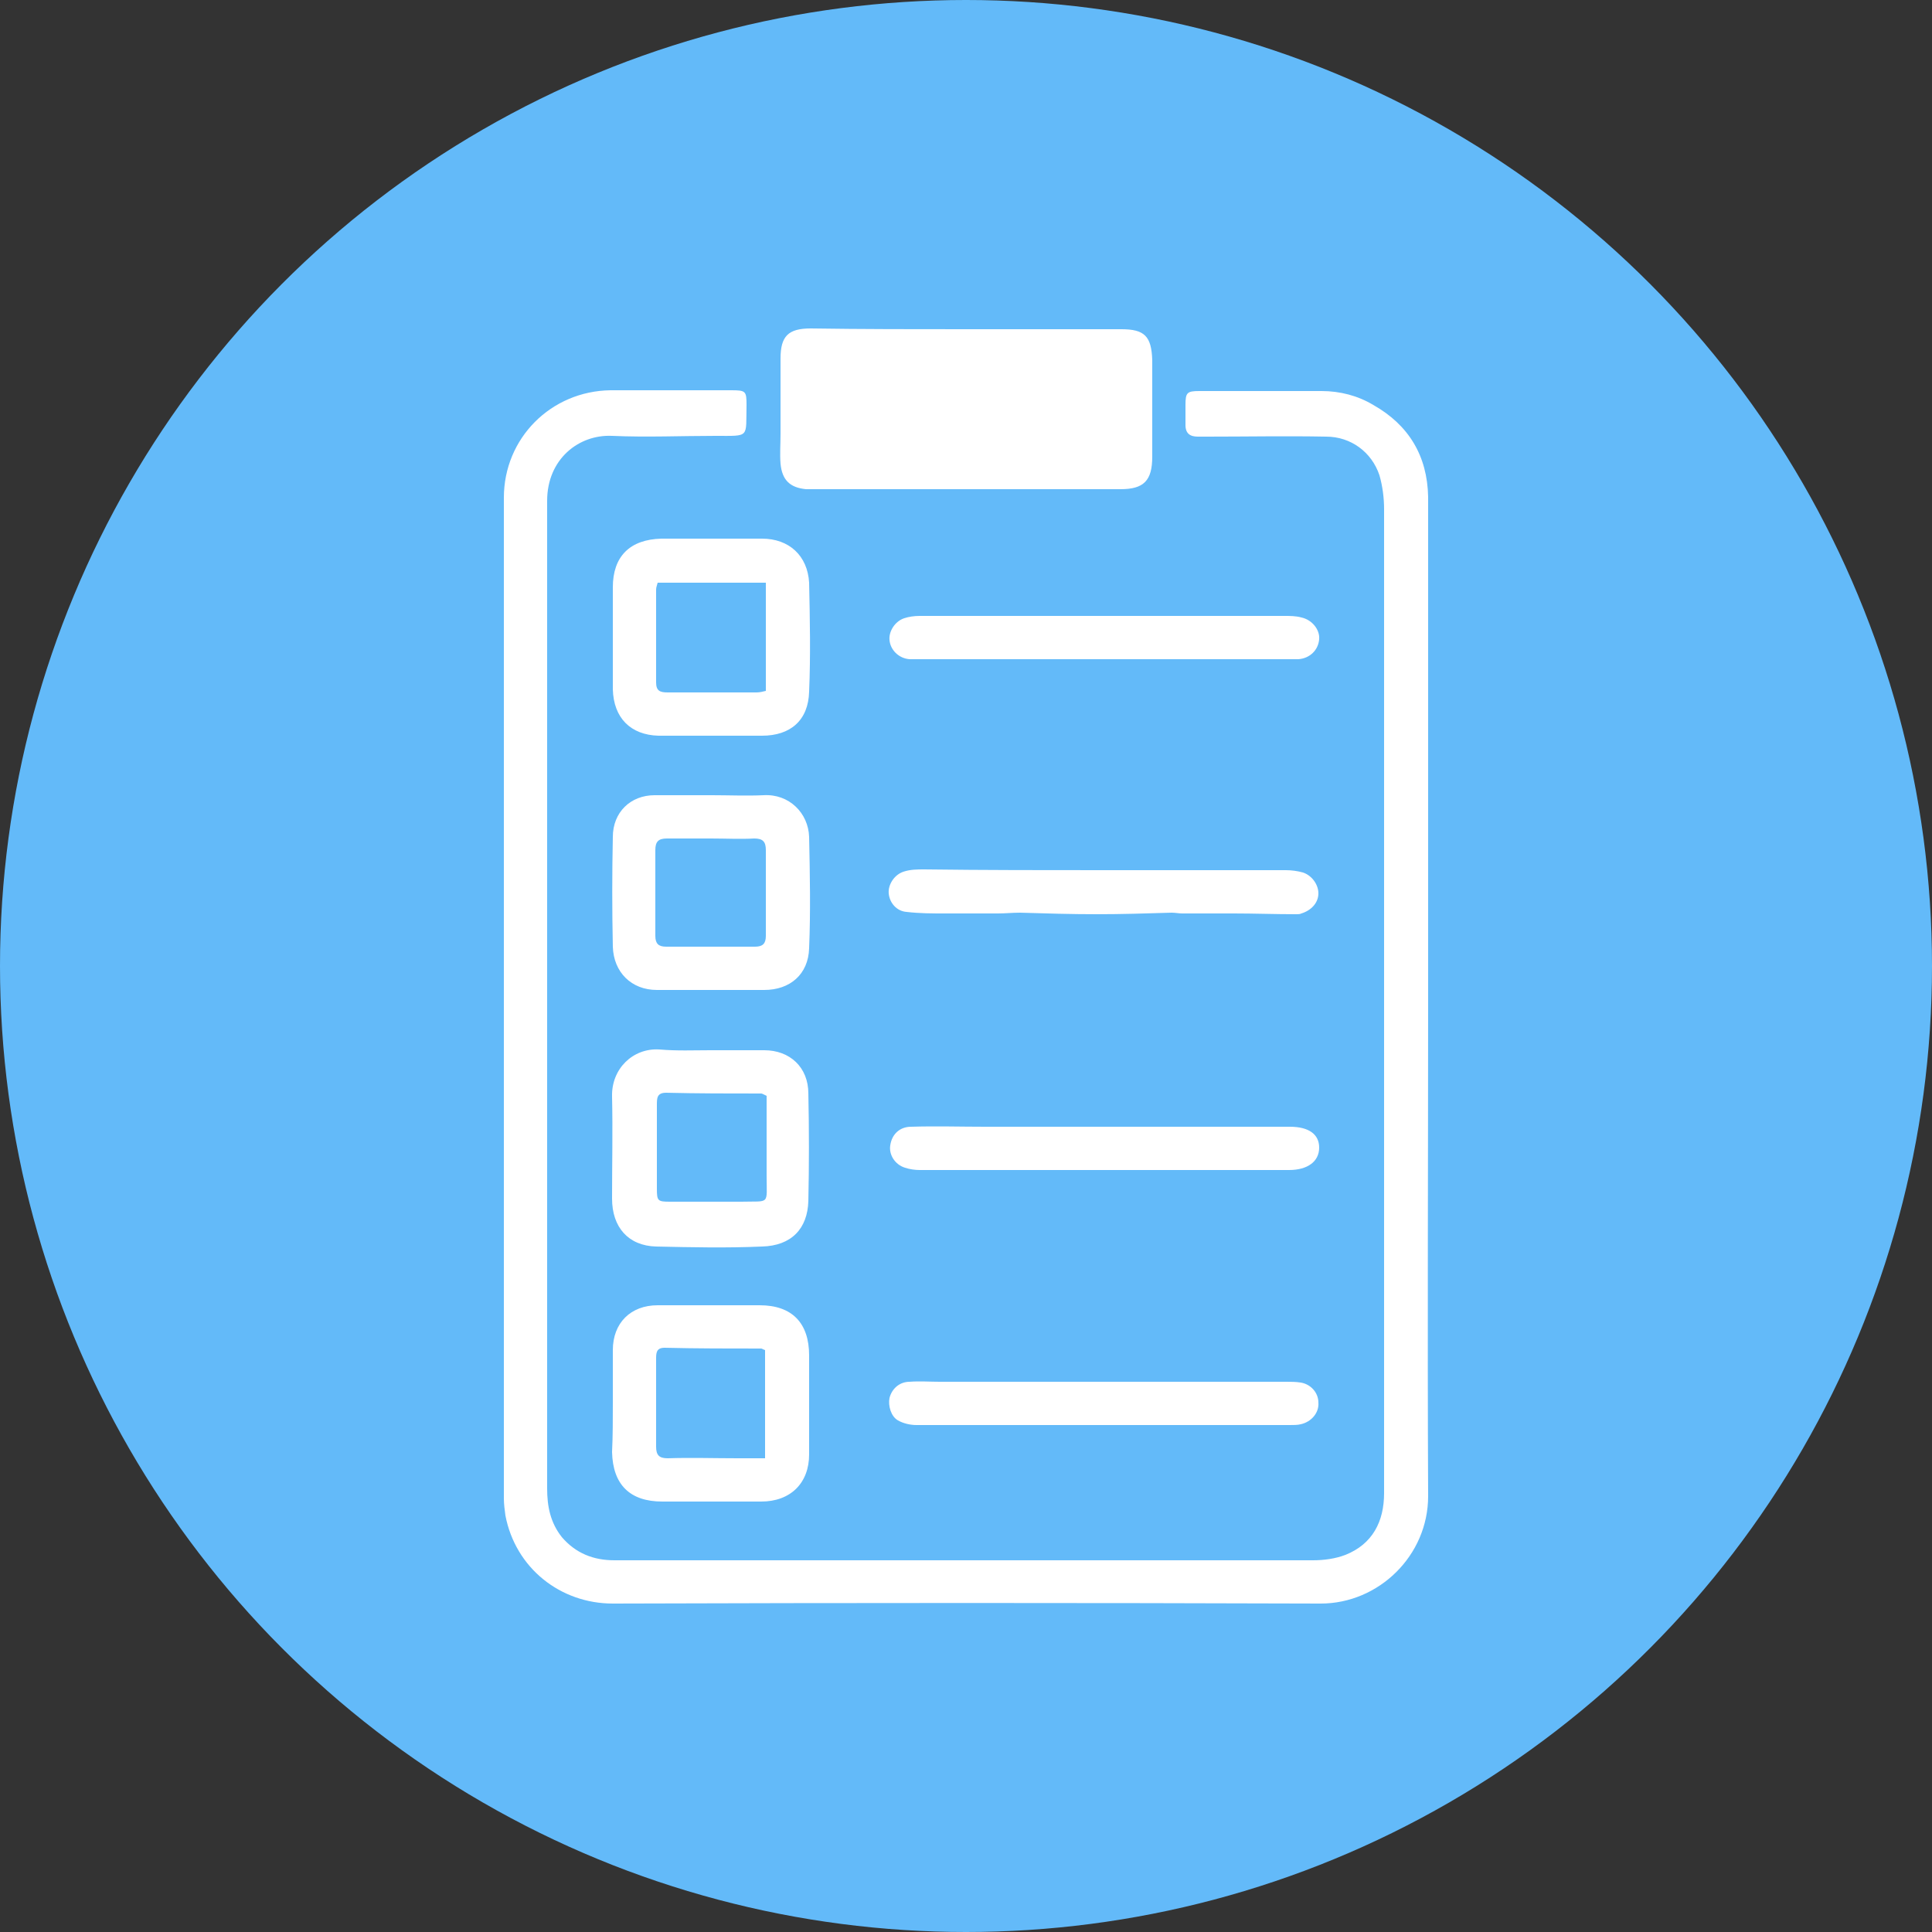
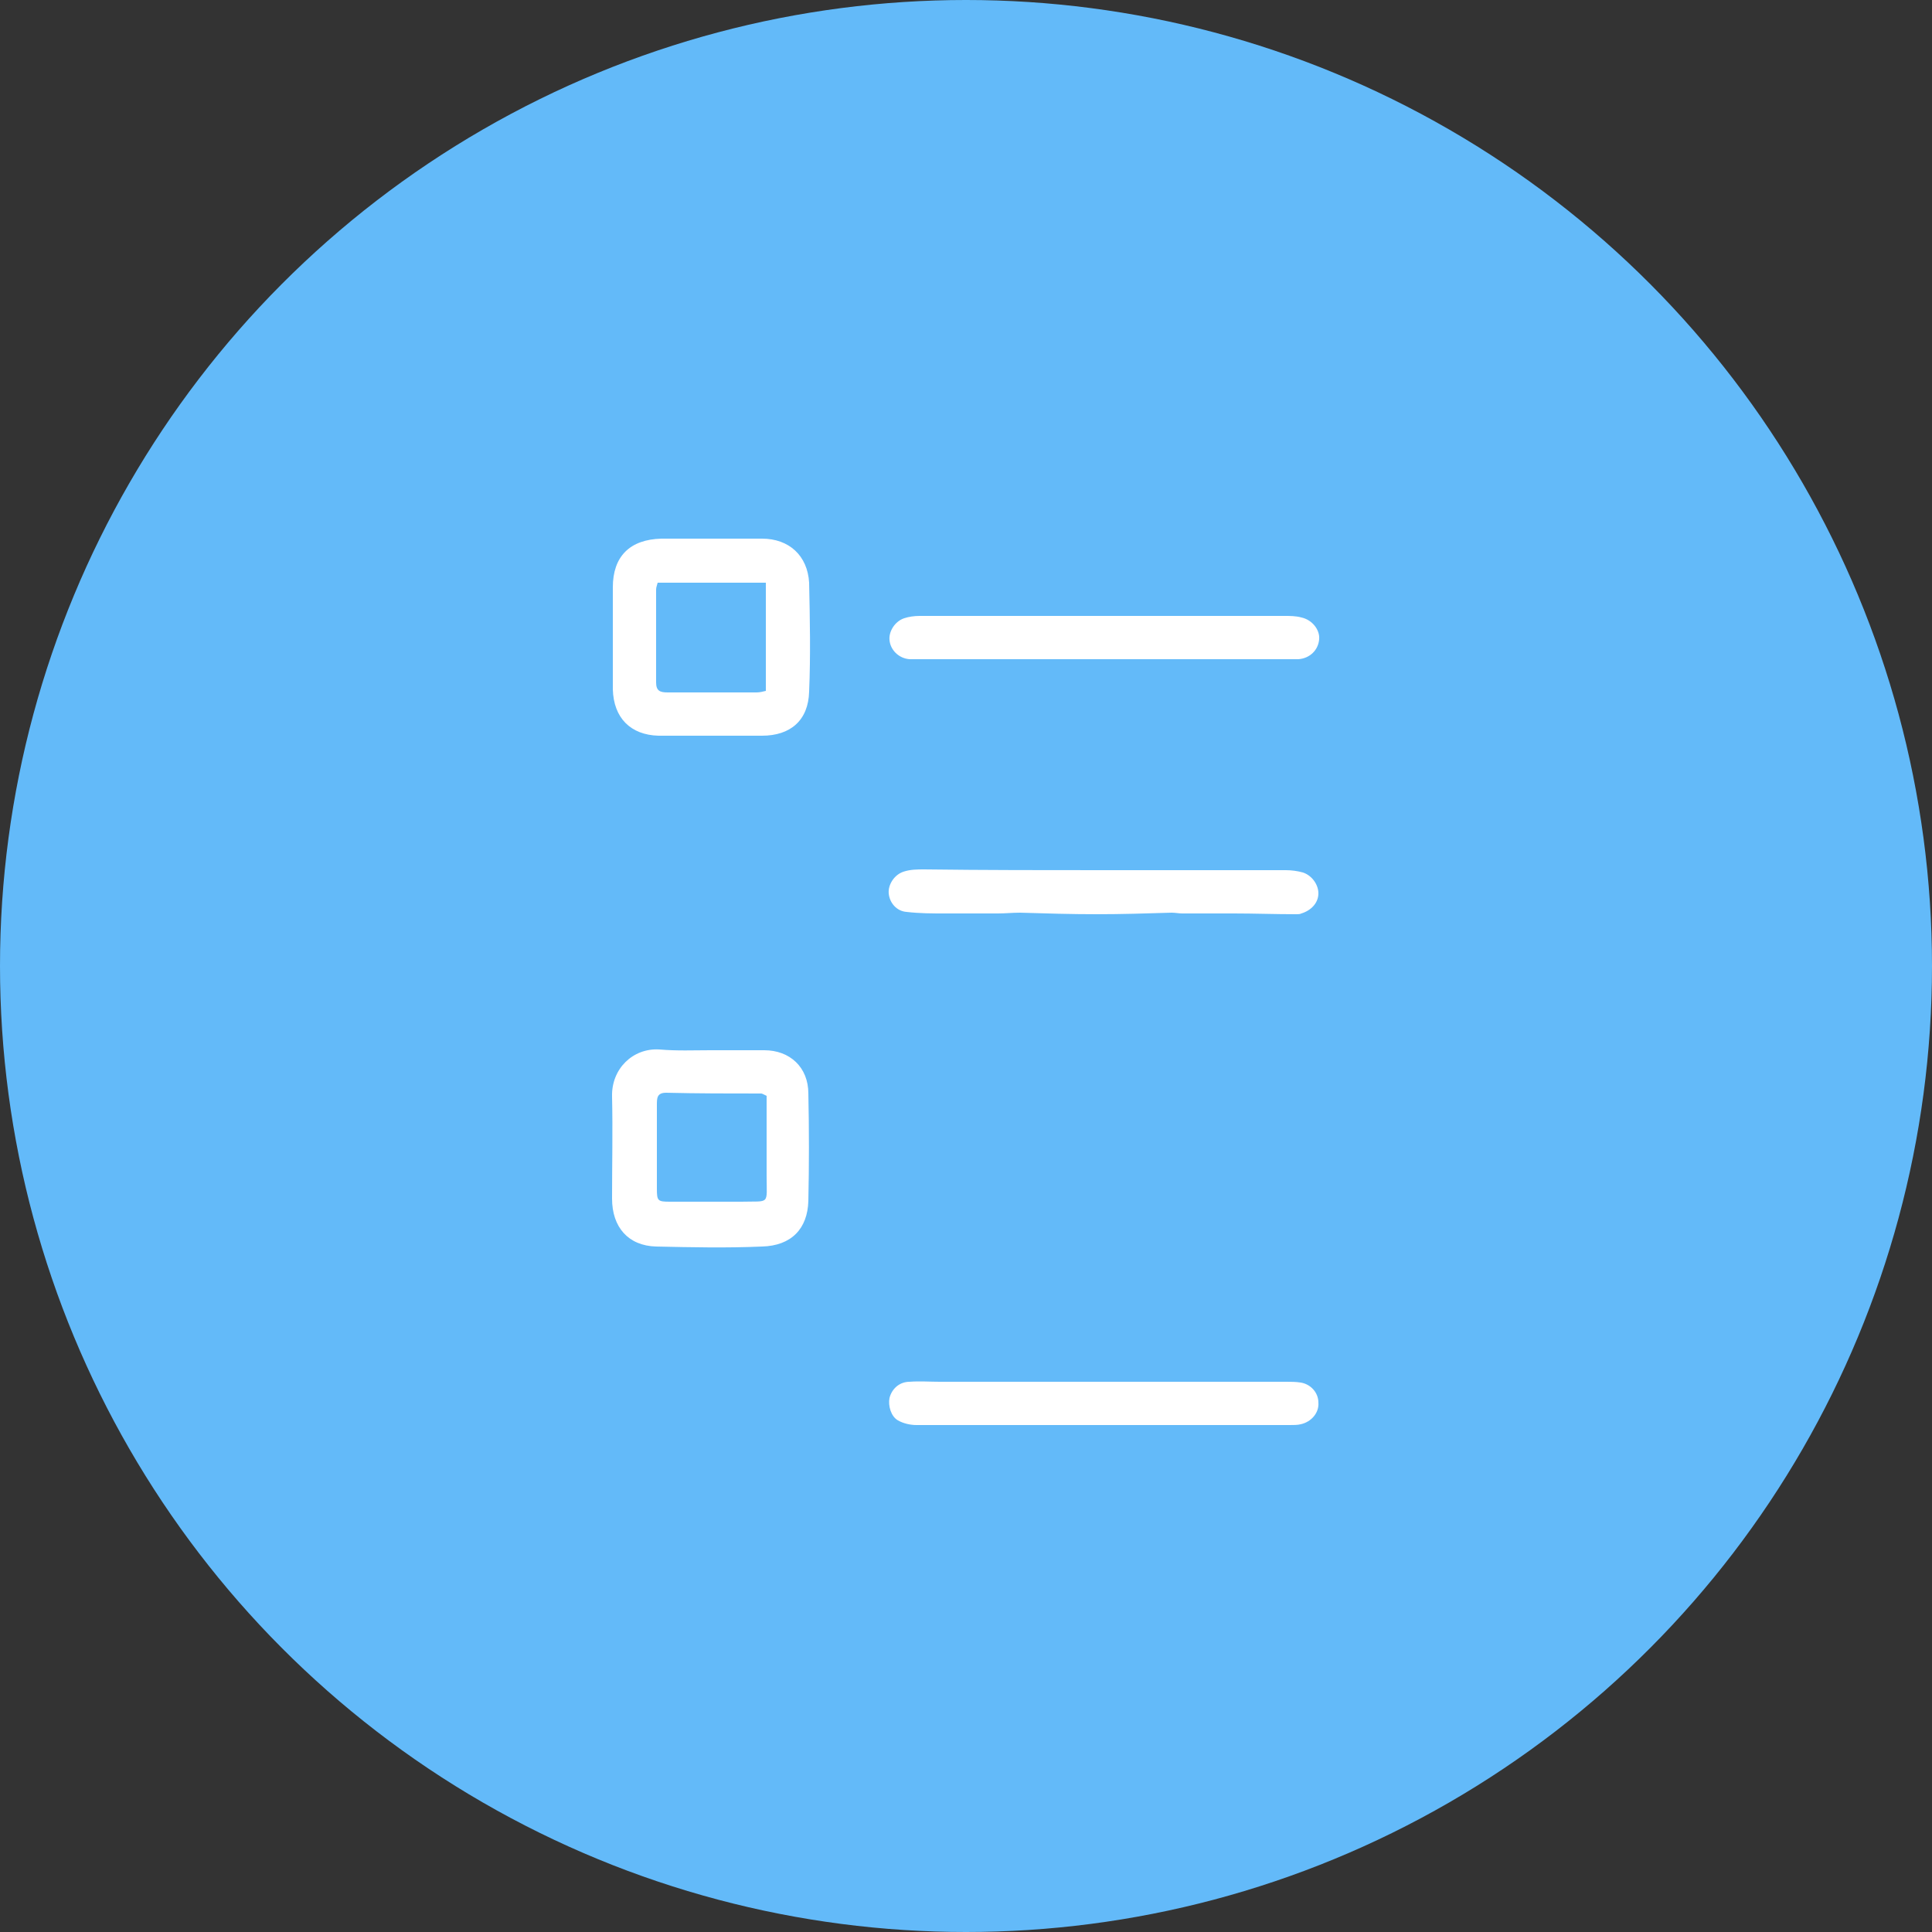
<svg xmlns="http://www.w3.org/2000/svg" version="1.1" id="Layer_1" x="0px" y="0px" viewBox="0 0 250 250" style="enable-background:new 0 0 250 250;" xml:space="preserve">
  <rect x="0" y="0" width="250" height="250" fill="#333333" stroke="none" />
  <style type="text/css">
	.st0{fill:#63BAF9;}
	.st1{fill:#FFFFFF;}
</style>
  <g>
    <circle class="st0" cx="125" cy="125" r="125" />
  </g>
  <g>
    <g>
-       <path class="st1" d="M184.8,128.9c0,21.6-0.1,43.1,0,64.7c0,7.7-6.4,13.9-13.9,13.9c-30.5-0.1-61.1-0.1-91.6,0    c-6.8,0-12.6-4.6-13.9-11.4c-0.1-0.7-0.2-1.5-0.2-2.2c0-43.2,0-86.3,0-129.5c0-7.7,6.1-13.8,13.8-13.9c5.2,0,10.4,0,15.6,0    c1.9,0,2,0.1,2,1.9c-0.1,4.3,0.5,4-4,4c-4.5,0-8.9,0.2-13.4,0c-4.3-0.2-8.4,3-8.4,8.4c0,8,0,16,0,24c0,34.6,0,69.2,0,103.8    c0,2.3,0.4,4.4,1.9,6.3c1.8,2.1,4.1,3,6.8,3c9.8,0,19.7,0,29.5,0c20.3,0,40.6,0,60.9,0c1.4,0,2.9-0.2,4.2-0.7c3.5-1.4,5-4.3,5-8    c0-9.7,0-19.3,0-29c0-32.8,0-65.5,0-98.3c0-1.5-0.2-3-0.6-4.4c-1-3-3.7-5-6.9-5c-5.1-0.1-10.3,0-15.4,0c-0.4,0-0.8,0-1.2,0    c-1,0-1.6-0.4-1.6-1.5c0-0.9,0-1.7,0-2.6c0-1.6,0.2-1.8,1.8-1.8c5.3,0,10.5,0,15.8,0c2.4,0,4.7,0.6,6.7,1.8    c4.6,2.6,7,6.6,7.1,11.9c0,15.2,0,30.4,0,45.6C184.8,116.2,184.8,122.5,184.8,128.9C184.8,128.9,184.8,128.9,184.8,128.9z" />
-       <path class="st1" d="M125,42.6c6.7,0,13.4,0,20.1,0c3,0,3.9,0.9,4,4c0,4.2,0,8.3,0,12.5c0,3.1-1.1,4.2-4.1,4.2    c-13.1,0-26.2,0-39.3,0c-0.5,0-0.9,0-1.4,0c-2.1-0.2-3.1-1.2-3.3-3.3c-0.1-1.3,0-2.5,0-3.8c0-3.3,0-6.5,0-9.8c0-2.9,1-3.9,3.9-3.9    C111.6,42.6,118.3,42.6,125,42.6z" />
      <path class="st1" d="M91.9,135.9c2.3,0,4.7,0,7,0c3.3,0,5.7,2.2,5.7,5.6c0.1,4.6,0.1,9.3,0,13.9c-0.1,3.6-2.2,5.8-6,5.9    c-4.6,0.2-9.1,0.1-13.7,0c-3.6-0.1-5.7-2.5-5.7-6.2c0-4.4,0.1-8.8,0-13.2c-0.1-3.6,2.7-6.3,6.1-6.1    C87.6,136,89.8,135.9,91.9,135.9z M99.2,141.8c-0.4-0.2-0.6-0.3-0.7-0.3c-4.1,0-8.2,0-12.3-0.1c-1.2,0-1.2,0.7-1.2,1.6    c0,3.6,0,7.2,0,10.8c0,1.6,0.1,1.7,1.7,1.7c3.1,0,6.2,0,9.2,0c3.8-0.1,3.3,0.5,3.3-3.4C99.2,148.7,99.2,145.3,99.2,141.8z" />
-       <path class="st1" d="M79.3,181.5c0-2.3,0-4.6,0-6.8c0-3.5,2.3-5.8,5.8-5.8c4.4,0,8.8,0,13.2,0c4.2,0,6.4,2.3,6.4,6.5    c0,4.3,0,8.6,0,12.8c0,3.7-2.4,6.1-6.2,6.1c-4.3,0-8.6,0-12.8,0c-4.2,0-6.4-2.2-6.5-6.4C79.3,185.8,79.3,183.7,79.3,181.5    C79.3,181.5,79.3,181.5,79.3,181.5z M99,188.7c0-4.9,0-9.5,0-14c-0.3-0.1-0.4-0.2-0.5-0.2c-4.2,0-8.3,0-12.5-0.1    c-1.1,0-1.1,0.7-1.1,1.5c0,3.8,0,7.5,0,11.3c0,1.1,0.4,1.5,1.5,1.5c3-0.1,6,0,9.1,0C96.6,188.7,97.7,188.7,99,188.7z" />
      <path class="st1" d="M91.9,95.2c-2.2,0-4.5,0-6.7,0c-3.6-0.1-5.8-2.3-5.9-6c0-4.4,0-8.8,0-13.2c0-4,2.2-6.2,6.3-6.3    c4.3,0,8.7,0,13,0c3.5,0,5.9,2.2,6.1,5.7c0.1,4.7,0.2,9.4,0,14.1c-0.1,3.7-2.4,5.7-6.1,5.7C96.3,95.2,94.1,95.2,91.9,95.2z     M85.1,75.4c-0.1,0.4-0.2,0.6-0.2,0.9c0,4,0,8,0,12c0,1.1,0.5,1.3,1.5,1.3c3.8,0,7.7,0,11.5,0c0.4,0,0.8-0.1,1.2-0.2    c0-4.7,0-9.3,0-14C94.3,75.4,89.8,75.4,85.1,75.4z" />
-       <path class="st1" d="M92.1,102.9c2.2,0,4.5,0.1,6.7,0c3.3-0.2,5.8,2.3,5.9,5.4c0.1,4.8,0.2,9.6,0,14.4c-0.1,3.4-2.5,5.4-5.8,5.4    c-4.6,0-9.3,0-13.9,0c-3.3,0-5.6-2.3-5.7-5.6c-0.1-4.7-0.1-9.5,0-14.2c0-3.2,2.3-5.4,5.4-5.4C87.2,102.9,89.7,102.9,92.1,102.9z     M92,108.5c-1.9,0-3.8,0-5.7,0c-1.1,0-1.5,0.4-1.5,1.5c0,3.7,0,7.4,0,11.1c0,1,0.4,1.4,1.4,1.4c3.8,0,7.6,0,11.5,0    c1,0,1.4-0.4,1.4-1.4c0-3.7,0-7.4,0-11.1c0-1.1-0.4-1.5-1.5-1.5C95.8,108.6,93.9,108.5,92,108.5z" />
      <path class="st1" d="M142.9,112.6c7.8,0,15.7,0,23.5,0c0.7,0,1.5,0.1,2.2,0.3c1.2,0.4,2,1.6,2,2.7c0,1.2-0.9,2.2-2.2,2.6    c-0.2,0.1-0.4,0.1-0.7,0.1c-2.7,0-5.4-0.1-8-0.1c-1,0-1.9,0-2.9,0c-1.3,0-2.5,0-3.8,0c-0.5,0-0.9-0.1-1.4-0.1    c-3.2,0.1-6.5,0.2-9.7,0.2c-3.3,0-6.6-0.1-9.9-0.2c-1,0-1.9,0.1-2.9,0.1c-1.1,0-2.2,0-3.2,0c-1.2,0-2.4,0-3.6,0    c-1.7,0-3.3,0-5-0.2c-1.3-0.1-2.2-1.2-2.3-2.4c-0.1-1.1,0.7-2.4,1.9-2.8c0.9-0.3,1.8-0.3,2.7-0.3    C127.4,112.6,135.2,112.6,142.9,112.6C142.9,112.6,142.9,112.6,142.9,112.6z" />
      <path class="st1" d="M142.8,178.8c7.9,0,15.8,0,23.6,0c0.6,0,1.3,0,1.9,0.1c1.3,0.2,2.3,1.3,2.3,2.6c0.1,1.3-0.9,2.5-2.3,2.8    c-0.4,0.1-0.9,0.1-1.4,0.1c-16.1,0-32.2,0-48.3,0c-0.8,0-1.7-0.2-2.4-0.6c-0.9-0.5-1.3-1.9-1.1-2.9c0.3-1.2,1.3-2.1,2.6-2.1    c1.3-0.1,2.6,0,3.9,0C128.8,178.8,135.8,178.8,142.8,178.8C142.8,178.8,142.8,178.8,142.8,178.8z" />
      <path class="st1" d="M142.9,85.3c-7.8,0-15.7,0-23.5,0c-0.6,0-1.1,0-1.7,0c-1.4-0.1-2.5-1.2-2.6-2.5c-0.1-1.1,0.7-2.4,1.9-2.8    c0.6-0.2,1.3-0.3,2-0.3c15.7,0,31.4,0,47.2,0c0.7,0,1.5,0,2.2,0.2c1.4,0.3,2.4,1.6,2.3,2.8c-0.1,1.4-1.2,2.5-2.7,2.6    c-0.4,0-0.8,0-1.2,0C158.8,85.3,150.8,85.3,142.9,85.3z" />
-       <path class="st1" d="M143.2,145.8c7.9,0,15.8,0,23.7,0c2.5,0,3.8,1,3.8,2.7c0,1.8-1.5,2.9-3.9,2.9c-13,0-25.9,0-38.9,0    c-3,0-5.9,0-8.9,0c-0.6,0-1.3-0.1-1.9-0.3c-1.3-0.4-2.1-1.7-1.9-2.9c0.2-1.4,1.2-2.4,2.7-2.4c3.2-0.1,6.4,0,9.6,0    C132.7,145.8,137.9,145.8,143.2,145.8C143.2,145.8,143.2,145.8,143.2,145.8z" />
    </g>
  </g>
</svg>